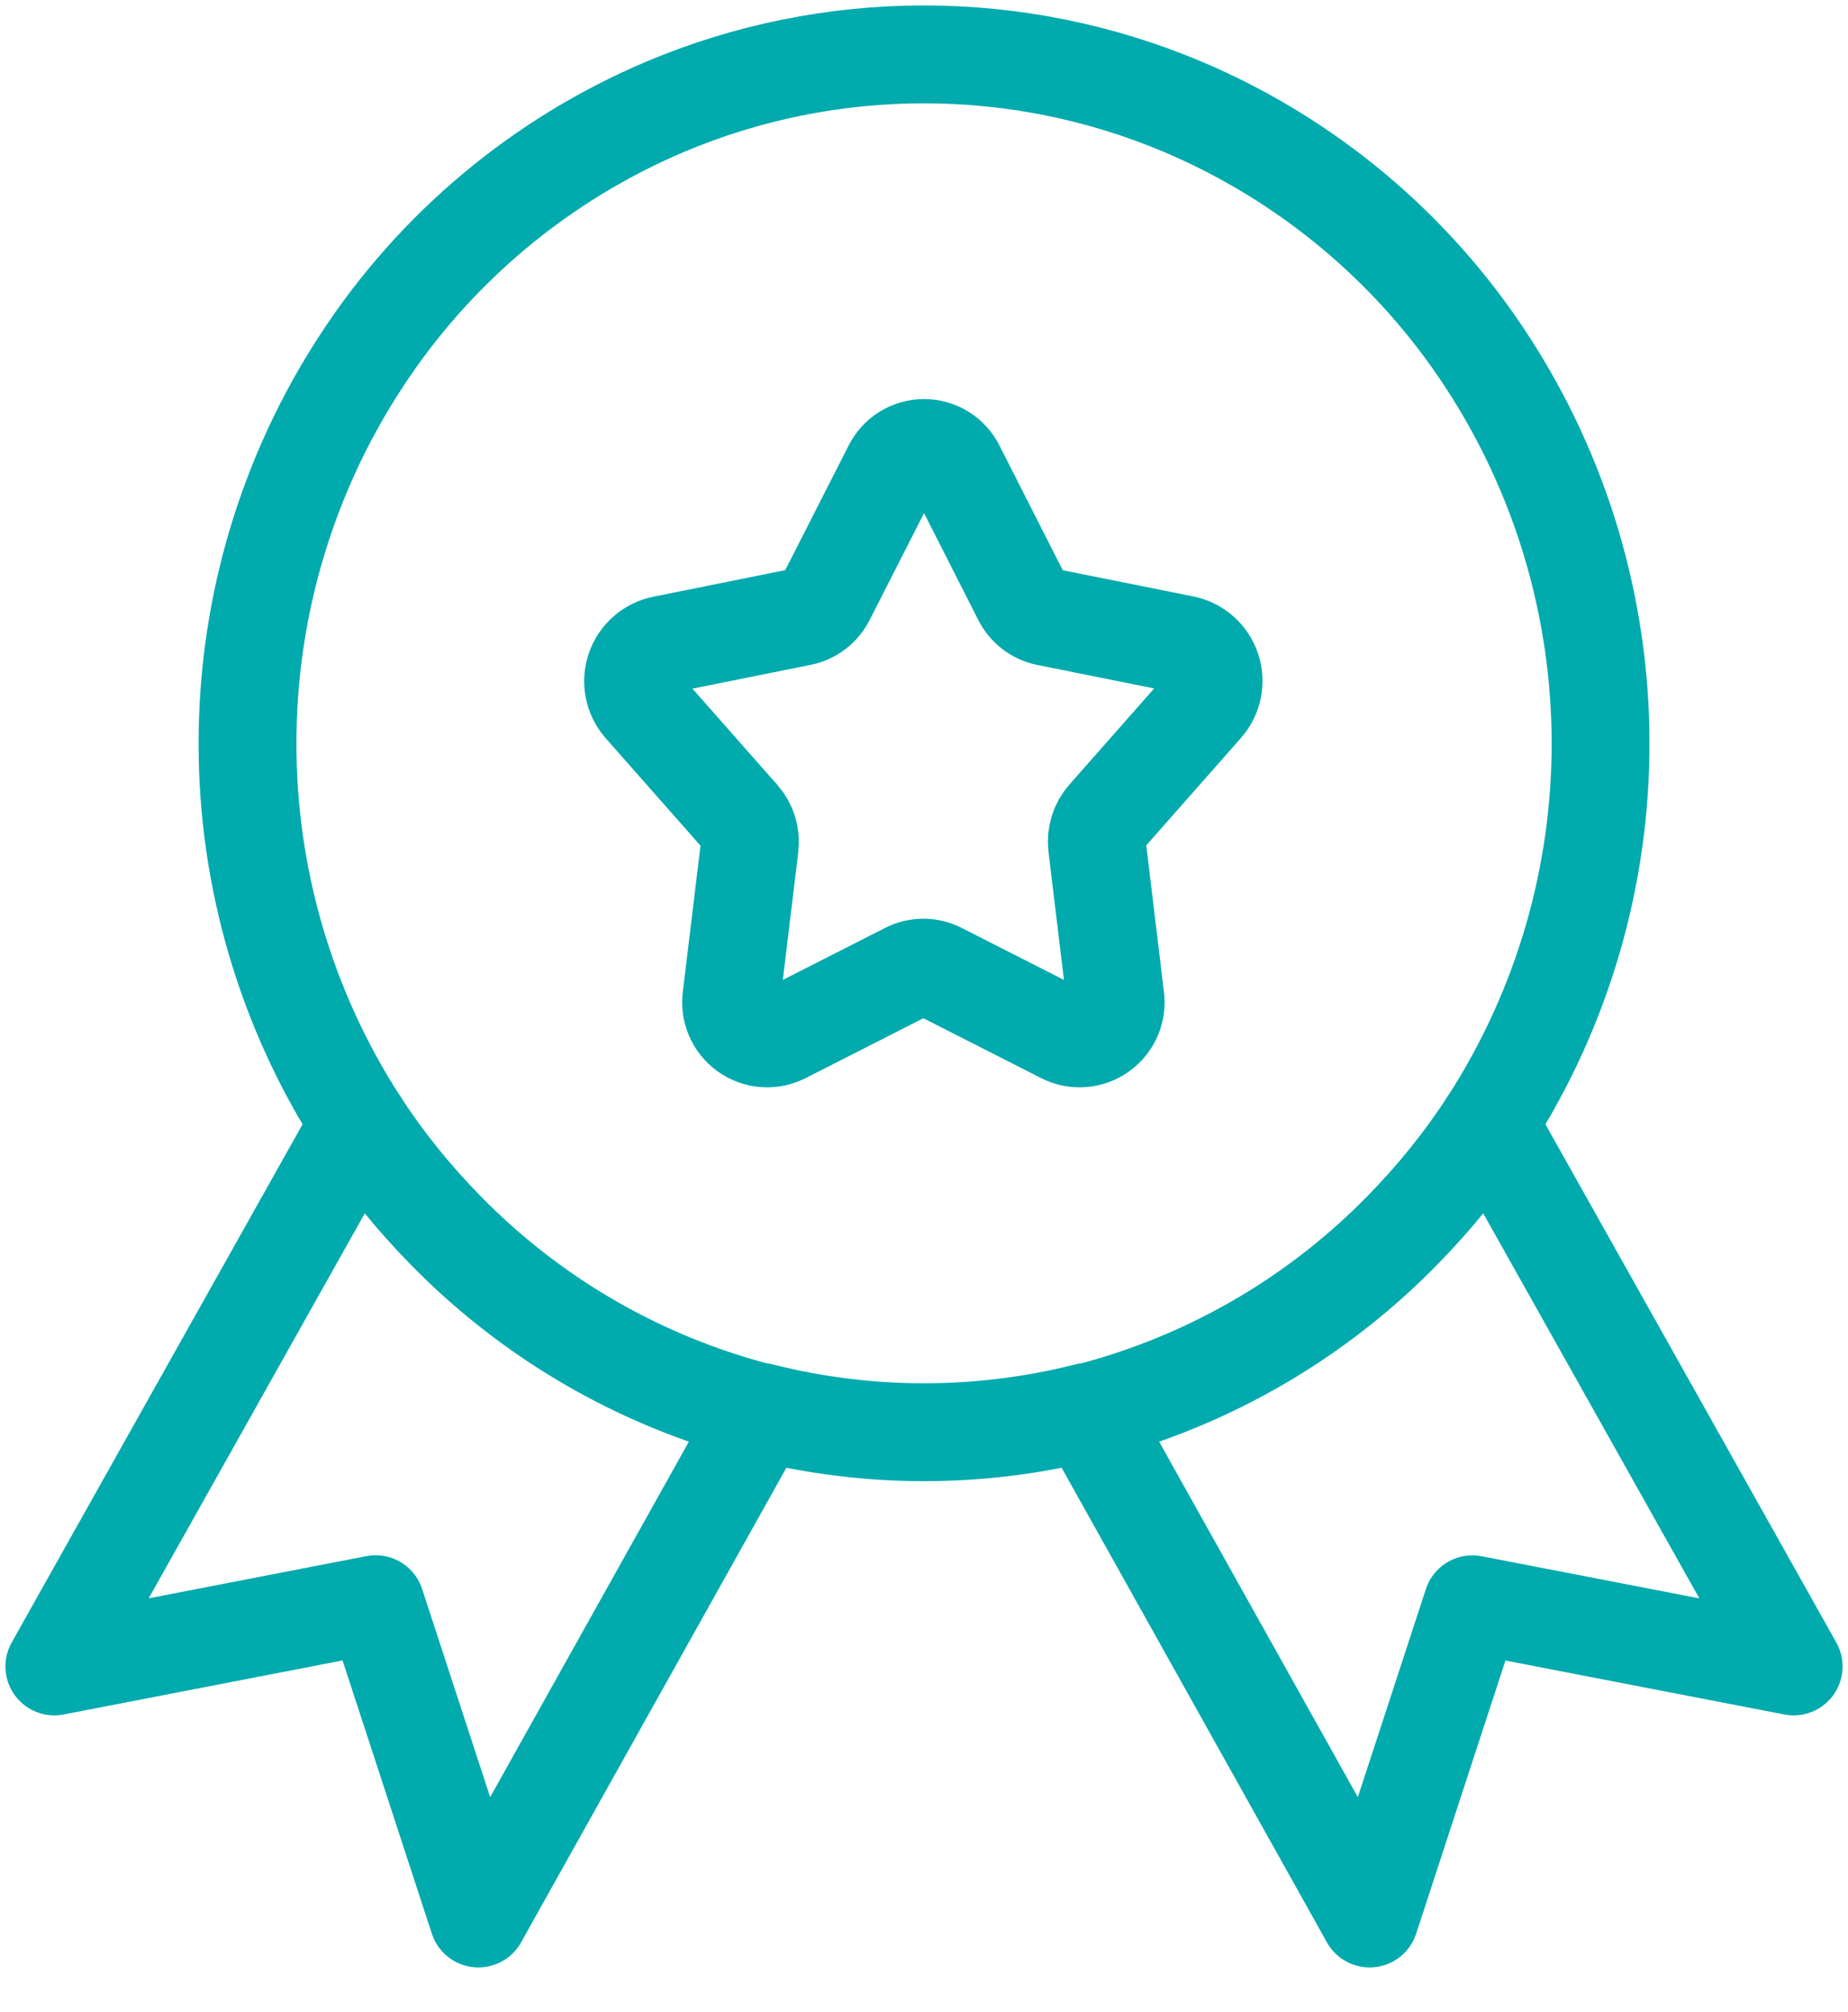
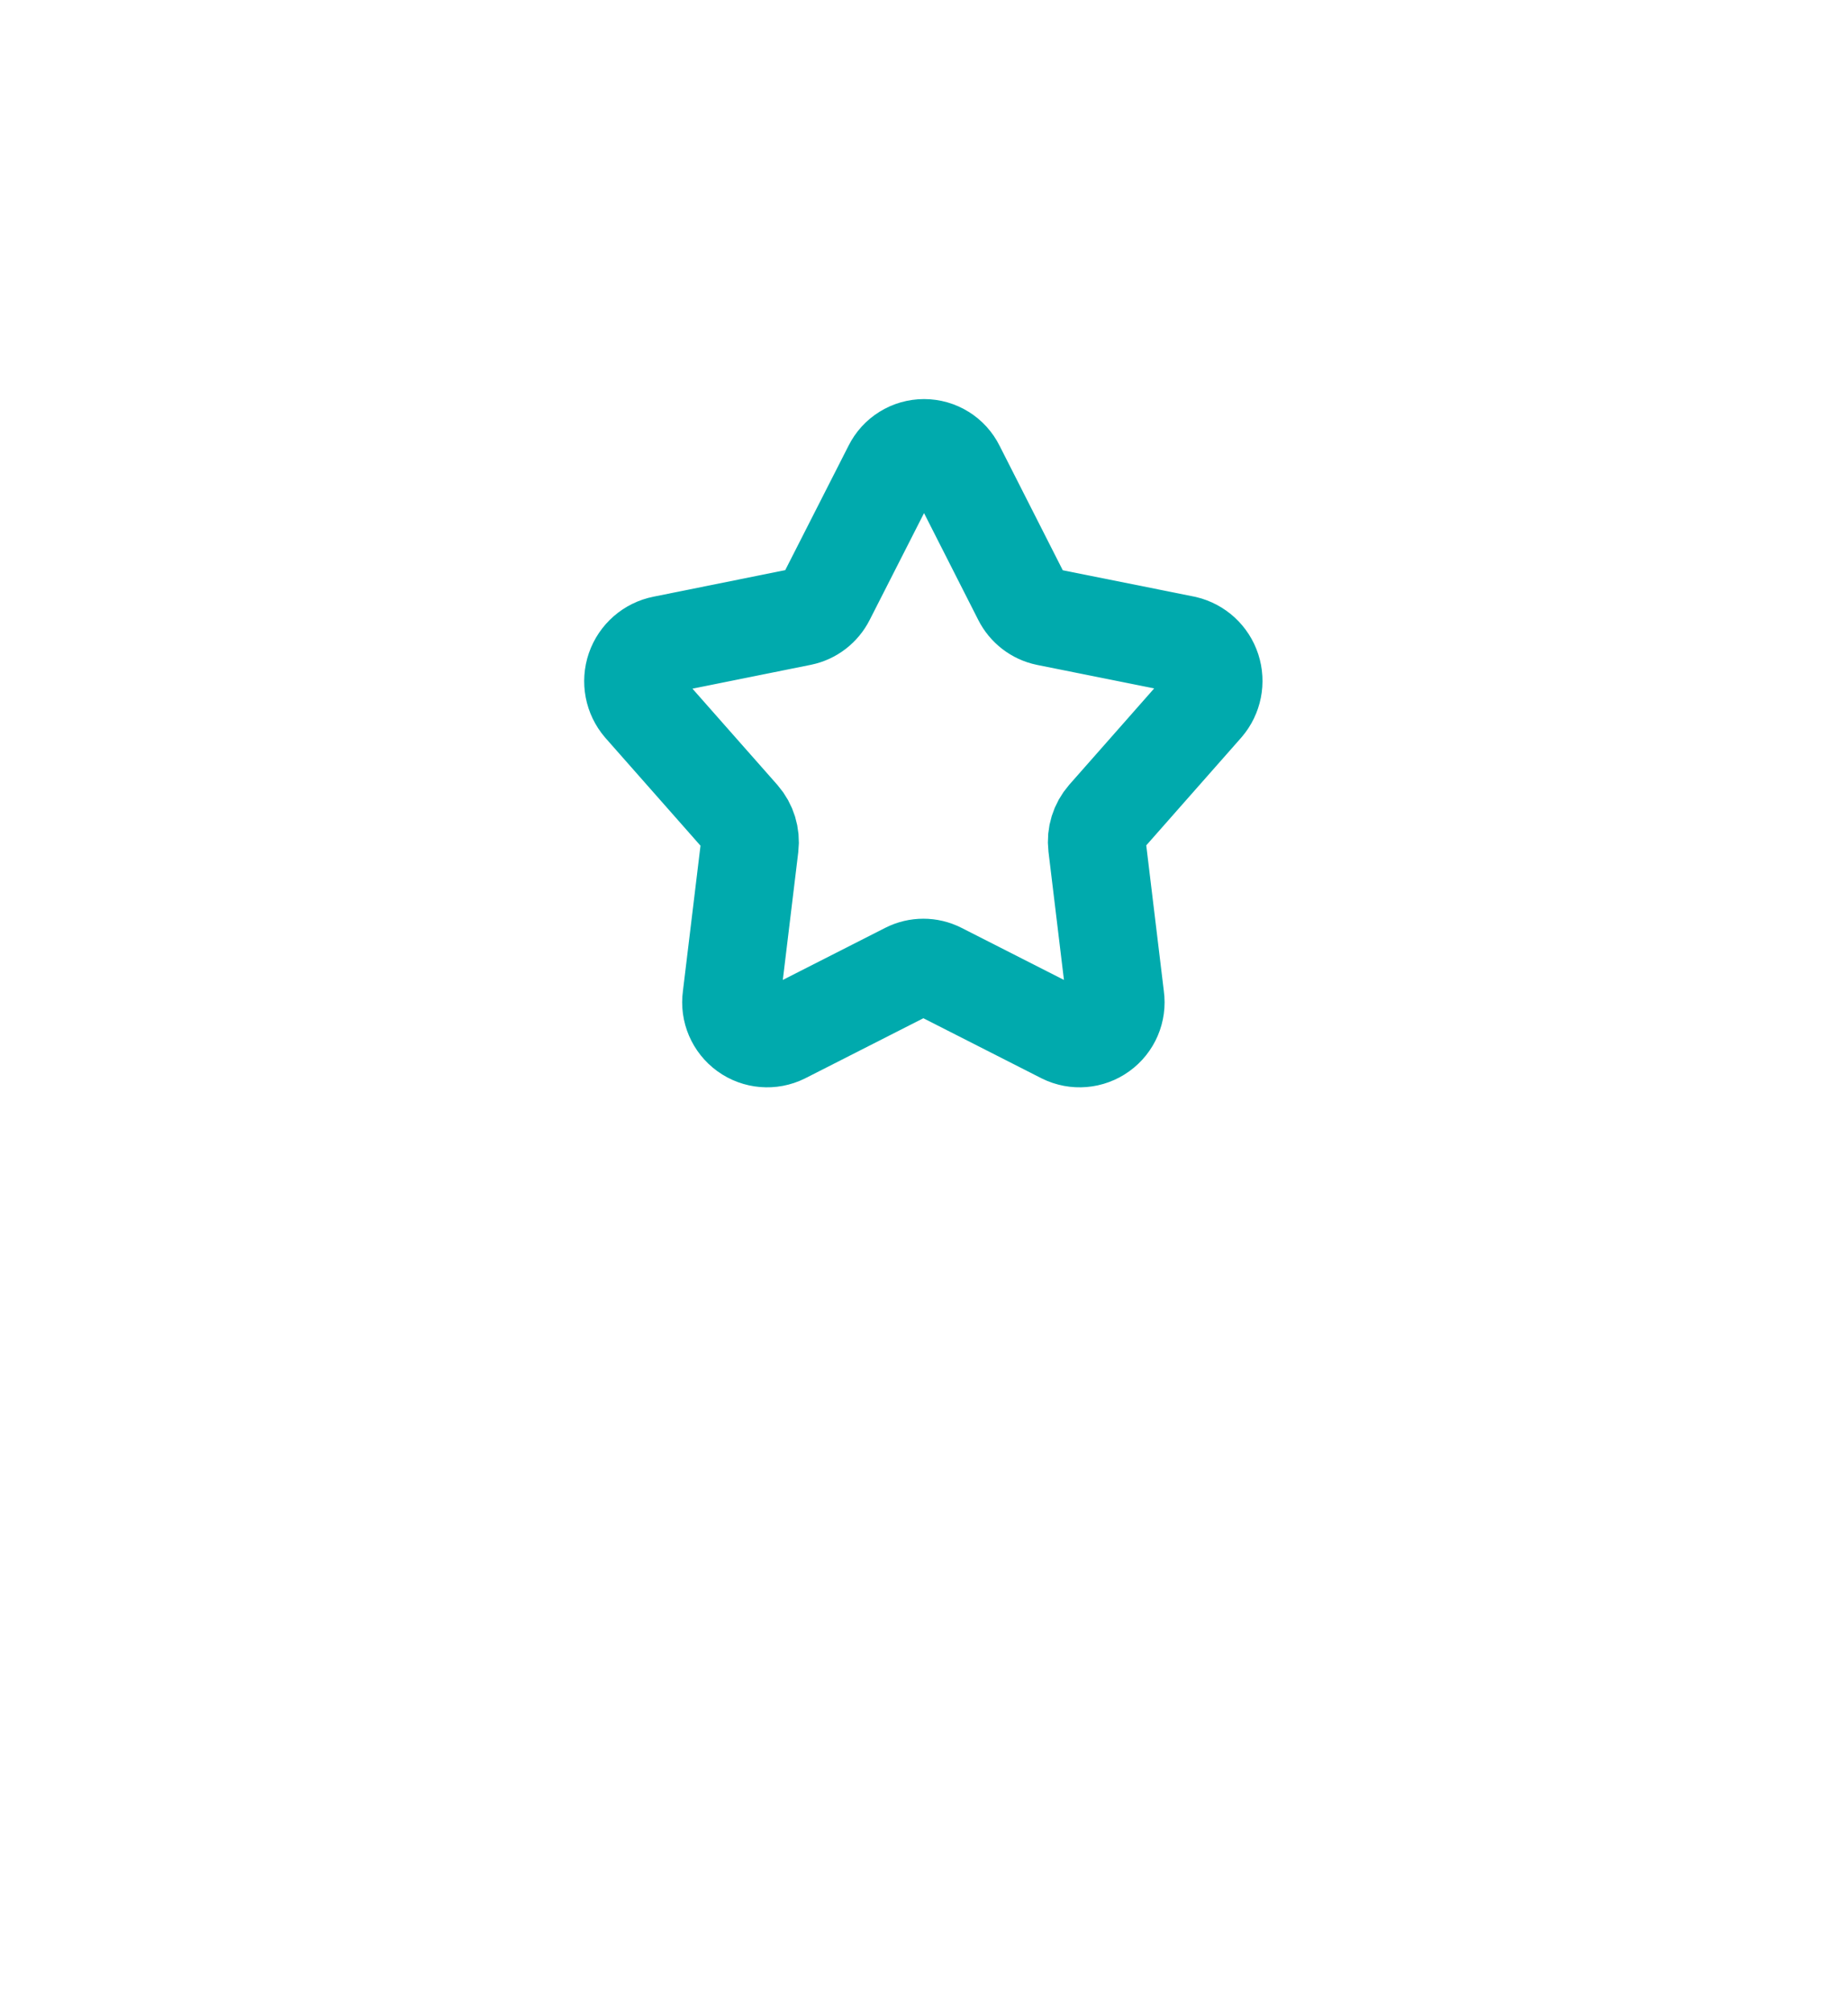
<svg xmlns="http://www.w3.org/2000/svg" width="34px" height="37px" viewBox="0 0 34 37" version="1.1">
  <title>icons/icon-medal</title>
  <g id="outsight-in" stroke="none" stroke-width="1" fill="none" fill-rule="evenodd" stroke-linecap="round" stroke-linejoin="round">
    <g id="00.bolt-assets" transform="translate(-560, -742)" stroke="#00AAAD" stroke-width="1.8">
      <g id="icons/icon-medal" transform="translate(561, 743)">
-         <path d="M3.554,12.672 C3.553,10.171 4.282,7.724 5.653,5.632 C7.01,3.556 8.953,1.932 11.237,0.964 C14.281,-0.321 17.716,-0.321 20.761,0.964 C23.045,1.931 24.99,3.556 26.347,5.632 C29.133,9.888 29.149,15.385 26.389,19.657 L32,29.65 L26.089,28.507 L24.199,34.286 L18.99,24.971 C17.027,25.466 14.973,25.466 13.01,24.971 L7.801,34.286 L5.911,28.505 L0,29.65 L5.611,19.657 C4.266,17.576 3.551,15.15 3.554,12.672 L3.554,12.672 Z" id="Vector-8" />
        <path d="M15.415,7.604 C15.525,7.381 15.752,7.24 16.001,7.24 C16.25,7.24 16.477,7.381 16.587,7.604 L17.801,9.995 C17.892,10.176 18.06,10.306 18.258,10.347 L20.8,10.857 C21.033,10.912 21.22,11.084 21.294,11.311 C21.368,11.539 21.319,11.788 21.163,11.97 L19.349,14.027 C19.221,14.173 19.161,14.367 19.184,14.56 L19.52,17.344 C19.554,17.587 19.451,17.829 19.251,17.973 C19.052,18.117 18.789,18.139 18.569,18.03 L16.283,16.868 C16.098,16.774 15.879,16.774 15.694,16.868 L13.408,18.03 C13.188,18.139 12.925,18.117 12.726,17.973 C12.527,17.829 12.423,17.587 12.457,17.344 L12.793,14.567 C12.816,14.374 12.756,14.18 12.629,14.034 L10.814,11.977 C10.655,11.792 10.606,11.537 10.685,11.306 C10.765,11.075 10.961,10.904 11.2,10.857 L13.742,10.345 C13.94,10.304 14.108,10.174 14.199,9.993 L15.415,7.604 Z" id="Vector-9" />
-         <path d="M5.611,19.657 C6.076,20.371 6.613,21.035 7.211,21.641 C8.627,23.086 10.375,24.162 12.302,24.777 C12.539,24.853 12.779,24.922 13.022,24.983 M26.389,19.657 C25.924,20.371 25.387,21.035 24.789,21.641 C23.373,23.086 21.625,24.162 19.698,24.777 C19.461,24.853 19.221,24.922 18.978,24.983" id="Vector-10" />
      </g>
    </g>
  </g>
</svg>